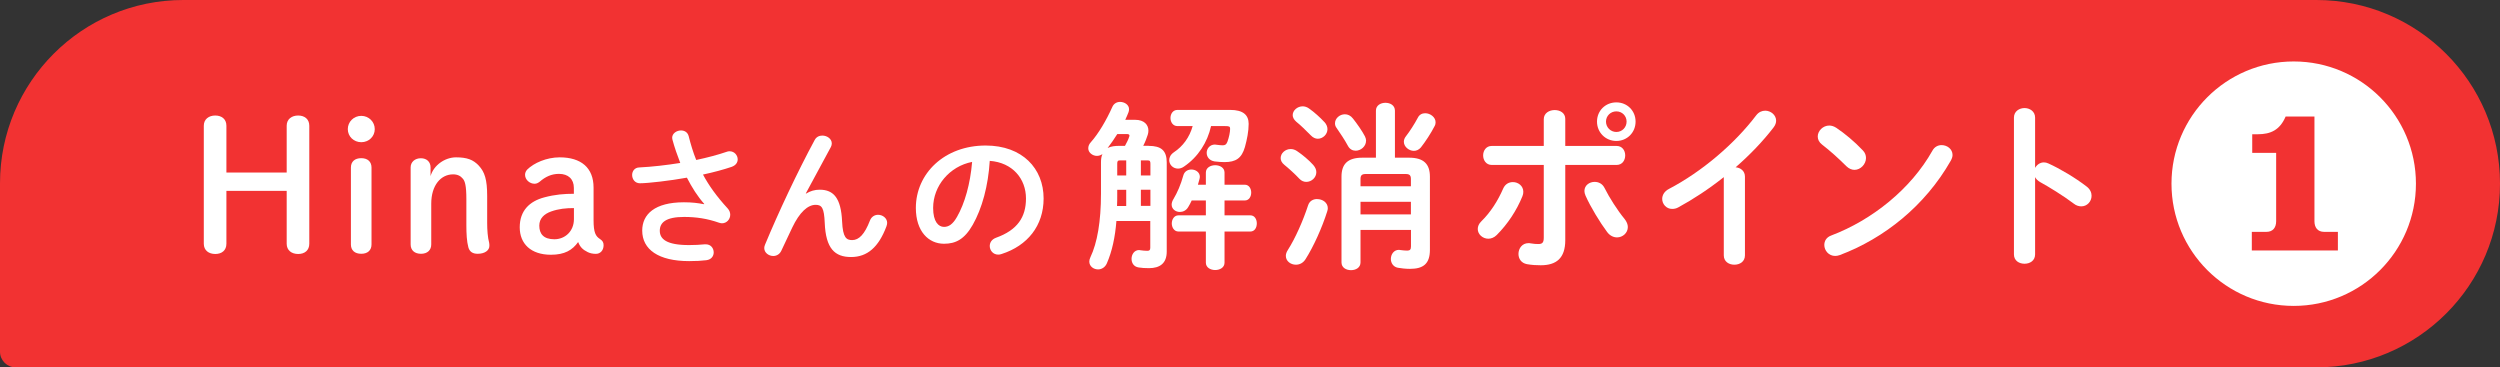
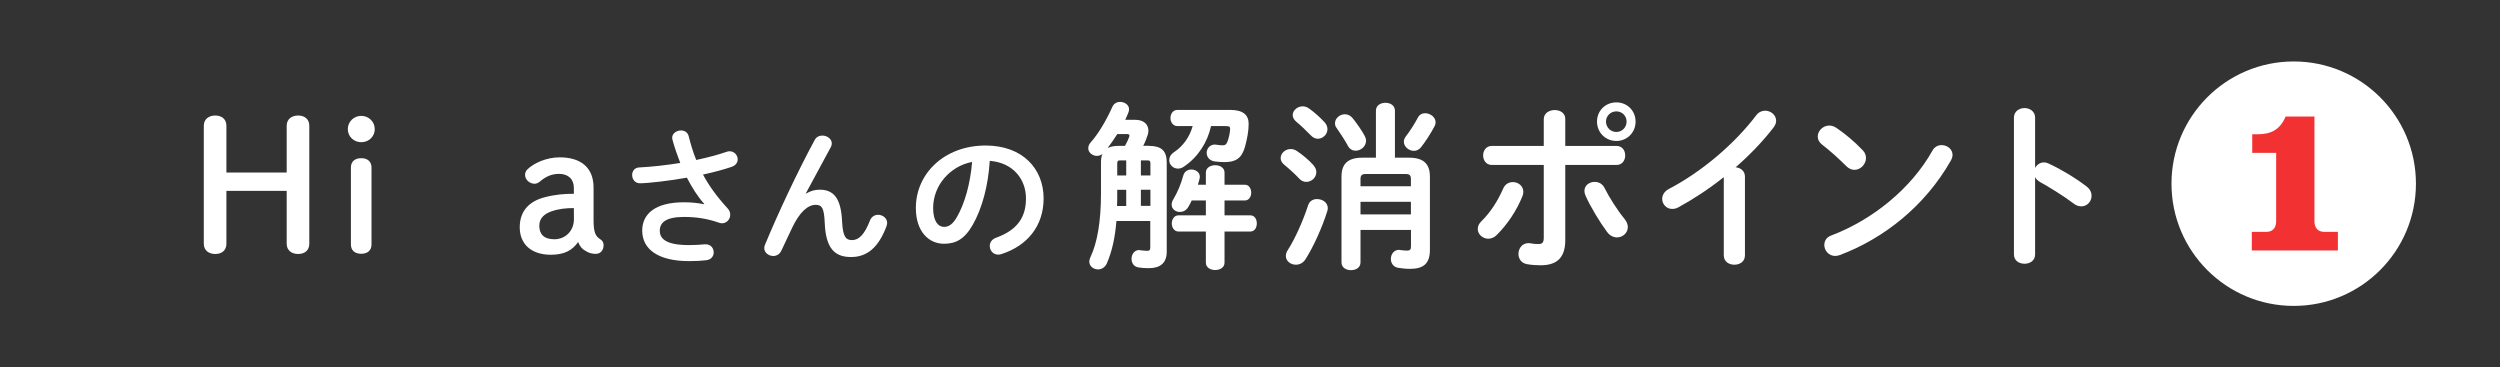
<svg xmlns="http://www.w3.org/2000/svg" id="_レイヤー_2" data-name="レイヤー 2" viewBox="0 0 361.63 53.14">
  <rect x="0" y="0" width="361.63" height="53.14" fill="#333333" stroke="none" />
  <defs>
    <style>
      .cls-1 {
        fill: #fff;
      }

      .cls-1, .cls-2 {
        stroke-width: 0px;
      }

      .cls-2 {
        fill: #f23232;
      }
    </style>
  </defs>
  <g id="_レイヤー_1-2" data-name="レイヤー 1">
    <g>
-       <path class="cls-2" d="m26.51,0h308.55C349.72,0,361.63,11.9,361.63,26.57h0c0,14.66-11.9,26.57-26.57,26.57H2.27c-1.25,0-2.27-1.02-2.27-2.27v-24.35C0,11.88,11.88,0,26.51,0Z" />
      <g>
        <path class="cls-1" d="m32.75,27.61v7.65c0,.96-.67,1.48-1.61,1.48s-1.66-.52-1.66-1.48v-17.07c0-.96.73-1.48,1.66-1.48s1.61.52,1.61,1.48v6.77h8.72v-6.77c0-.96.73-1.48,1.66-1.48s1.61.52,1.61,1.48v17.07c0,.96-.67,1.48-1.61,1.48s-1.66-.52-1.66-1.48v-7.65h-8.72Z" />
        <path class="cls-1" d="m54.21,18.68c0,1.06-.86,1.89-1.95,1.89s-1.95-.83-1.95-1.89.86-1.92,1.95-1.92,1.95.86,1.95,1.92Zm-3.45,5.55c0-.86.57-1.35,1.5-1.35s1.48.52,1.48,1.35v11.13c0,.83-.54,1.35-1.48,1.35s-1.5-.49-1.5-1.35v-11.13Z" />
-         <path class="cls-1" d="m62.28,25.48c.44-1.58,2.08-2.72,3.68-2.72s2.49.34,3.29,1.19c.86.93,1.22,2,1.22,4.41v3.92c0,.96.08,2.1.29,2.85.03.13.03.34.03.44,0,.65-.67,1.14-1.69,1.14-.75,0-1.17-.31-1.35-.93-.23-.86-.29-1.95-.29-3.24v-3.76c0-1.95-.21-2.57-.49-2.91-.34-.42-.78-.65-1.43-.65-1.76,0-3.16,1.56-3.16,4.25v5.89c0,.83-.57,1.35-1.48,1.35s-1.5-.49-1.5-1.35v-11.15c0-.78.62-1.32,1.48-1.32s1.4.54,1.4,1.32v1.27Z" />
-         <path class="cls-1" d="m83.01,27.17c0-1.25-.8-2.02-2.15-2.02-1.09,0-1.97.42-2.8,1.14-.21.16-.44.29-.73.29-.7,0-1.38-.57-1.38-1.3,0-.29.13-.57.34-.78.93-.91,2.75-1.74,4.67-1.74,3.09,0,4.9,1.5,4.9,4.38v4.72c0,1.79.31,2.31.91,2.7.39.26.54.49.54.91,0,.75-.47,1.25-1.12,1.25-.47,0-.88-.1-1.19-.26-.7-.34-1.09-.73-1.37-1.45-.83,1.17-1.95,1.84-3.94,1.84-2.88,0-4.51-1.58-4.51-3.97s1.4-3.76,3.55-4.33c1.56-.42,2.91-.52,4.28-.52v-.86Zm0,2.93c-1.14,0-2.2.1-3.29.49-1.01.36-1.71,1.01-1.71,2.05,0,1.19.62,1.97,2.18,1.97s2.83-1.17,2.83-2.91v-1.61Z" />
+         <path class="cls-1" d="m83.01,27.17c0-1.25-.8-2.02-2.15-2.02-1.09,0-1.97.42-2.8,1.14-.21.16-.44.29-.73.29-.7,0-1.38-.57-1.38-1.3,0-.29.13-.57.34-.78.93-.91,2.75-1.74,4.67-1.74,3.09,0,4.9,1.5,4.9,4.38v4.72c0,1.79.31,2.31.91,2.7.39.26.54.49.54.91,0,.75-.47,1.25-1.12,1.25-.47,0-.88-.1-1.19-.26-.7-.34-1.09-.73-1.37-1.45-.83,1.17-1.95,1.84-3.94,1.84-2.88,0-4.51-1.58-4.51-3.97s1.4-3.76,3.55-4.33c1.56-.42,2.91-.52,4.28-.52v-.86Zm0,2.93c-1.14,0-2.2.1-3.29.49-1.01.36-1.71,1.01-1.71,2.05,0,1.19.62,1.97,2.18,1.97s2.83-1.17,2.83-2.91Z" />
        <path class="cls-1" d="m101.88,29.51c-1-1.13-1.76-2.35-2.52-3.81-2.42.44-5.64.81-6.79.81-.74,0-1.13-.61-1.13-1.2,0-.52.33-1.07,1.04-1.09,1.83-.09,3.92-.33,5.92-.65-.44-1.13-.83-2.26-1.13-3.37-.02-.09-.04-.17-.04-.26,0-.65.65-1.07,1.28-1.07.48,0,.96.24,1.11.83.28,1.11.63,2.31,1.09,3.44,1.65-.35,3.18-.76,4.37-1.17.15-.07.33-.09.46-.09.7,0,1.17.59,1.17,1.17,0,.44-.26.87-.89,1.09-1.15.39-2.59.78-4.13,1.11.81,1.52,1.94,3.13,3.57,4.9.26.28.37.61.37.91,0,.65-.5,1.24-1.2,1.24-.13,0-.28-.04-.44-.09-1.68-.59-3.29-.83-5.03-.83-2.63,0-3.52.8-3.52,2s.98,2.07,4.22,2.07c.89,0,1.59-.04,2.28-.11h.15c.76,0,1.15.59,1.15,1.17,0,.52-.33,1.04-1.07,1.13-.72.09-1.52.13-2.48.13-4.44,0-6.79-1.68-6.79-4.42,0-2.35,1.81-4.09,6.03-4.09,1.17,0,2.04.11,2.92.28l.02-.04Z" />
        <path class="cls-1" d="m116.59,28.01c.63-.39,1.28-.57,1.98-.57,2,0,3.09,1.2,3.24,4.59.11,2.37.63,2.7,1.46,2.7.98,0,1.81-.85,2.57-2.83.22-.57.7-.83,1.18-.83.65,0,1.31.48,1.31,1.17,0,.15-.04.33-.11.52-1.13,3-2.76,4.42-5.11,4.42s-3.66-1.22-3.81-4.94c-.09-2.15-.41-2.61-1.31-2.61-1.15,0-2.33,1.07-3.39,3.29-.48,1-1.11,2.33-1.59,3.37-.24.5-.7.74-1.15.74-.65,0-1.31-.46-1.31-1.15,0-.15.04-.3.11-.48,1.91-4.61,4.68-10.51,7.18-15.14.24-.46.67-.65,1.11-.65.7,0,1.37.48,1.37,1.13,0,.17-.04.35-.13.52l-3.63,6.72.04.02Z" />
        <path class="cls-1" d="m132.48,30.08c0-4.96,4.11-9.03,10.1-9.03,5.31,0,8.38,3.33,8.38,7.66,0,3.94-2.33,6.83-6.07,8.03-.17.07-.35.09-.5.09-.74,0-1.22-.61-1.22-1.24,0-.48.26-.96.91-1.2,3.09-1.11,4.33-2.98,4.33-5.68,0-2.85-1.94-5.2-5.24-5.44-.22,3.61-1.11,6.88-2.46,9.25-1.2,2.11-2.48,2.74-4.16,2.74-2.22,0-4.07-1.78-4.07-5.18Zm2.5,0c0,2,.78,2.74,1.57,2.74.67,0,1.26-.35,1.89-1.46,1.11-1.94,1.91-4.74,2.18-7.94-3.24.63-5.64,3.44-5.64,6.66Z" />
        <path class="cls-1" d="m166.15,21.1c1.82,0,2.62.67,2.62,2.41v12.89c0,1.69-.99,2.39-2.57,2.39-.65,0-.99-.03-1.48-.1-.73-.1-1.04-.67-1.04-1.25,0-.62.39-1.27,1.09-1.27.08,0,.13.03.21.03.34.05.65.08.99.08.29,0,.42-.1.42-.44v-3.87h-4.9c-.18,2.31-.62,4.38-1.38,6.12-.26.6-.78.88-1.27.88-.65,0-1.27-.44-1.27-1.14,0-.18.05-.39.16-.62.99-2.08,1.53-5.16,1.53-9.21v-4.49c0-.49.05-.88.21-1.22-.26.18-.54.26-.8.26-.62,0-1.25-.47-1.25-1.09,0-.29.1-.6.39-.91,1.09-1.22,2.23-3.16,3.09-5.08.21-.49.65-.73,1.12-.73.65,0,1.3.42,1.3,1.06,0,.16-.03.29-.08.44-.13.36-.31.73-.47,1.09h1.43c1.32,0,1.92.73,1.92,1.56,0,.21-.03.42-.1.62-.16.47-.36,1.04-.65,1.58h.8Zm-3.42,0c.26-.49.49-.91.62-1.35.03-.05.03-.1.03-.13,0-.16-.13-.23-.39-.23h-1.37c-.44.7-.91,1.38-1.4,2.02.52-.26,1.09-.31,1.66-.31h.86Zm.18,8.69v-2.33h-1.3v.78c0,.52,0,1.04-.03,1.56h1.32Zm-.88-6.59c-.34,0-.42.1-.42.49v1.69h1.3v-2.18h-.88Zm4.38.49c0-.39-.08-.49-.42-.49h-.96v2.18h1.38v-1.69Zm0,3.76h-1.38v2.33h1.38v-2.33Zm8.77-9.21c-.52,2.36-1.89,4.49-3.92,5.86-.29.21-.6.29-.86.29-.73,0-1.27-.57-1.27-1.22,0-.39.18-.8.67-1.14,1.3-.86,2.26-2.15,2.72-3.79h-2.2c-.67,0-1.01-.6-1.01-1.17s.34-1.17,1.01-1.17h7.63c1.89,0,2.67.75,2.67,2.02,0,1.06-.23,2.23-.54,3.35-.47,1.63-1.32,2.18-2.96,2.18-.47,0-.83-.03-1.43-.1-.78-.13-1.14-.67-1.14-1.25s.44-1.19,1.19-1.19c.08,0,.16.03.23.03.42.05.65.08.88.08.36,0,.54-.1.7-.52.23-.62.39-1.4.39-1.87,0-.34-.13-.39-.73-.39h-2.05Zm-.75,8.48v-1.76c0-.7.67-1.06,1.35-1.06s1.35.36,1.35,1.06v1.76h2.93c.62,0,.93.57.93,1.14s-.31,1.14-.93,1.14h-2.93v2.15h3.74c.62,0,.93.57.93,1.17s-.31,1.17-.93,1.17h-3.74v4.51c0,.7-.67,1.06-1.35,1.06s-1.35-.36-1.35-1.06v-4.51h-3.97c-.62,0-.96-.6-.96-1.17s.34-1.17.96-1.17h3.97v-2.15h-2.05c-.16.34-.31.65-.49.93-.29.52-.78.73-1.22.73-.62,0-1.19-.42-1.19-1.06,0-.23.08-.52.26-.8.57-.96,1.06-2.08,1.43-3.42.16-.6.67-.86,1.17-.86.6,0,1.22.39,1.22,1.06,0,.1-.03.21-.05.31l-.23.83h1.17Z" />
        <path class="cls-1" d="m189.97,23.87c.31.36.44.7.44,1.04,0,.78-.7,1.4-1.45,1.4-.34,0-.7-.13-.99-.44-.65-.7-1.61-1.56-2.18-2.02-.39-.31-.54-.65-.54-.99,0-.7.67-1.3,1.45-1.3.29,0,.6.08.91.29.78.52,1.74,1.32,2.36,2.02Zm.57,4.93c.75,0,1.53.49,1.53,1.32,0,.13-.03.29-.08.44-.75,2.39-2,5.14-3.14,6.93-.36.57-.88.8-1.4.8-.75,0-1.45-.52-1.45-1.27,0-.26.08-.54.29-.86,1.09-1.71,2.2-4.23,2.93-6.46.21-.65.75-.91,1.32-.91Zm1.04-11.15c.31.34.44.7.44,1.04,0,.75-.67,1.38-1.4,1.38-.34,0-.7-.16-1.01-.49-.7-.7-1.48-1.48-2.1-1.97-.36-.31-.52-.65-.52-.96,0-.67.67-1.27,1.45-1.27.29,0,.62.1.91.31.75.52,1.61,1.3,2.23,1.97Zm6.02,2.72c0,.8-.75,1.43-1.5,1.43-.44,0-.86-.21-1.12-.7-.44-.83-1.12-1.84-1.66-2.62-.16-.21-.21-.44-.21-.65,0-.7.67-1.3,1.43-1.3.42,0,.83.18,1.17.62.52.65,1.35,1.82,1.74,2.59.1.21.16.44.16.62Zm-.8,12.89v4.7c0,.75-.67,1.12-1.37,1.12s-1.38-.36-1.38-1.12v-12.4c0-1.82.88-2.75,3.01-2.75h1.97v-6.8c0-.78.7-1.14,1.38-1.14s1.37.36,1.37,1.14v6.8h2.05c2.13,0,3.01.93,3.01,2.75v10.58c0,2.02-.96,2.75-2.88,2.75-.7,0-1.25-.08-1.76-.16-.67-.13-1.01-.7-1.01-1.27,0-.65.42-1.32,1.17-1.32.08,0,.13.03.21.03.34.05.73.08.99.08.39,0,.54-.16.54-.6v-2.39h-7.29Zm.75-8.09c-.57,0-.75.21-.75.73v1.04h7.29v-1.04c0-.52-.18-.73-.75-.73h-5.78Zm-.75,4.02v1.82h7.29v-1.82h-7.29Zm9.36-12.81c.73,0,1.5.57,1.5,1.3,0,.18-.03.36-.13.54-.54,1.06-1.38,2.33-2,3.11-.29.34-.65.49-1.01.49-.73,0-1.45-.6-1.45-1.32,0-.26.1-.54.31-.8.52-.67,1.22-1.74,1.71-2.67.23-.47.65-.65,1.06-.65Z" />
        <path class="cls-1" d="m218.85,26.34c.75,0,1.5.54,1.5,1.4,0,.21-.03.42-.13.65-.83,2.05-2.13,4.02-3.71,5.6-.39.39-.83.54-1.22.54-.83,0-1.53-.65-1.53-1.4,0-.39.16-.78.54-1.14,1.3-1.27,2.36-2.93,3.14-4.72.29-.65.83-.93,1.4-.93Zm7.57,8.4c0,2.62-1.3,3.63-3.55,3.63-.6,0-1.27-.03-2-.16-.83-.16-1.22-.8-1.22-1.48,0-.78.52-1.56,1.45-1.56.08,0,.18,0,.29.03.49.08.8.1,1.12.1.57,0,.8-.18.8-.93v-10.51h-7.52c-.83,0-1.25-.7-1.25-1.38s.42-1.37,1.25-1.37h7.52v-3.87c0-.88.8-1.32,1.58-1.32s1.53.42,1.53,1.27v3.92h7.42c.83,0,1.25.67,1.25,1.37s-.42,1.38-1.25,1.38h-7.42v10.87Zm8.56-3.09c.34.42.49.83.49,1.19,0,.86-.75,1.5-1.56,1.5-.49,0-1.04-.23-1.45-.8-1.01-1.35-2.39-3.61-3.11-5.24-.1-.23-.16-.47-.16-.67,0-.83.73-1.32,1.48-1.32.57,0,1.12.26,1.43.88.65,1.32,1.89,3.27,2.88,4.46Zm1.61-14.06c0,1.58-1.22,2.8-2.78,2.8s-2.8-1.22-2.8-2.8,1.22-2.78,2.8-2.78,2.78,1.22,2.78,2.78Zm-1.3,0c0-.83-.65-1.48-1.48-1.48s-1.5.65-1.5,1.48.67,1.5,1.5,1.5,1.48-.67,1.48-1.5Z" />
        <path class="cls-1" d="m249.34,25.63c-2.15,1.71-4.41,3.19-6.56,4.36-.31.18-.62.23-.91.23-.83,0-1.43-.7-1.43-1.45,0-.52.29-1.09.99-1.45,4.7-2.46,9.44-6.46,12.61-10.64.36-.47.83-.67,1.3-.67.8,0,1.58.62,1.58,1.45,0,.29-.1.62-.36.96-1.53,2-3.42,3.97-5.5,5.78.7.05,1.35.52,1.35,1.35v11.39c0,.91-.75,1.35-1.53,1.35s-1.53-.44-1.53-1.35v-11.31Z" />
        <path class="cls-1" d="m269.45,21.74c.34.34.47.73.47,1.12,0,.88-.78,1.71-1.66,1.71-.39,0-.8-.16-1.17-.52-1.17-1.17-2.39-2.26-3.53-3.14-.44-.34-.62-.75-.62-1.17,0-.8.75-1.58,1.66-1.58.34,0,.67.1,1.04.34,1.19.8,2.59,1.95,3.81,3.24Zm11.41-.75c.8,0,1.58.57,1.58,1.43,0,.26-.1.54-.26.83-3.71,6.51-9.6,11.21-16.03,13.64-.26.1-.49.13-.7.13-.93,0-1.56-.8-1.56-1.58,0-.57.29-1.12,1.01-1.38,5.89-2.23,11.52-6.72,14.63-12.27.31-.57.83-.8,1.32-.8Z" />
        <path class="cls-1" d="m294.38,24.29c.26-.47.73-.8,1.27-.8.23,0,.44.05.67.16,1.61.73,3.86,2.05,5.5,3.32.52.39.73.88.73,1.35,0,.83-.65,1.53-1.48,1.53-.34,0-.73-.1-1.09-.39-1.5-1.14-3.71-2.49-4.85-3.11-.36-.21-.6-.44-.75-.73v11.18c0,.91-.75,1.35-1.53,1.35s-1.53-.44-1.53-1.35v-19.79c0-.91.78-1.38,1.53-1.38s1.53.47,1.53,1.38v7.29Z" />
      </g>
      <circle class="cls-1" cx="331.79" cy="26.57" r="17.68" />
      <path class="cls-2" d="m334.79,16.87v15.13c0,.9.45,1.54,1.41,1.54h1.98v2.69h-12.45v-2.69h2.11c.96,0,1.41-.64,1.41-1.54v-9.89h-3.46v-2.69h.8c1.86,0,3.2-.61,4.03-2.56h4.16Z" />
    </g>
  </g>
</svg>